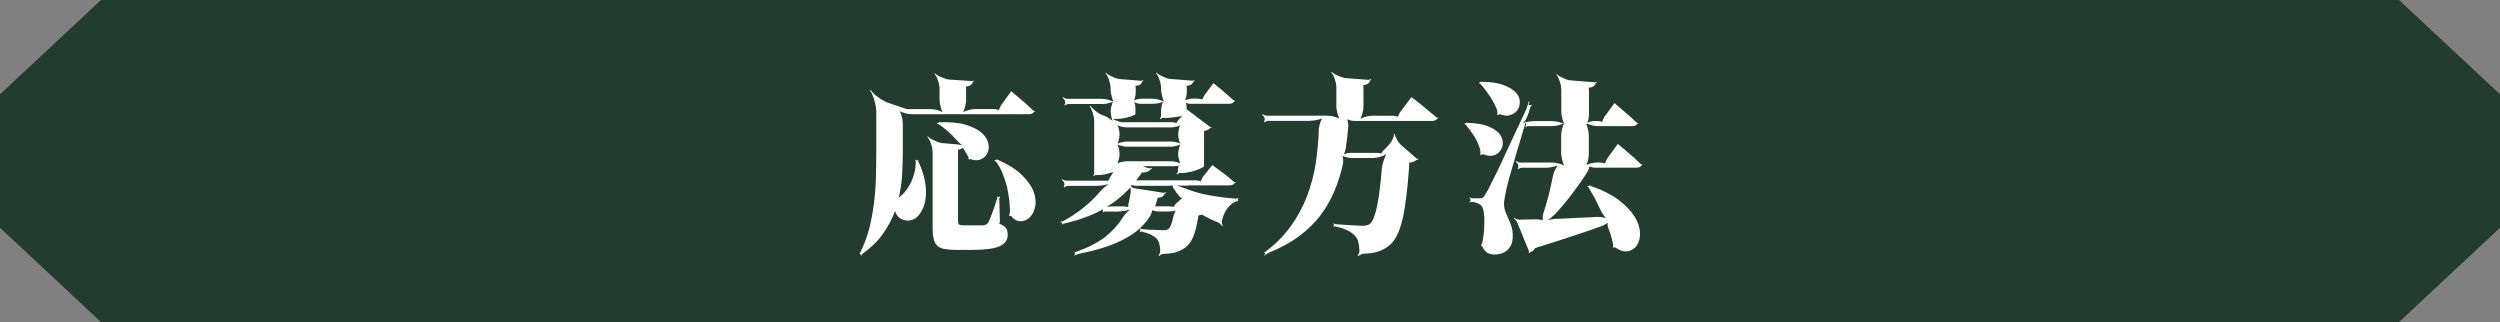
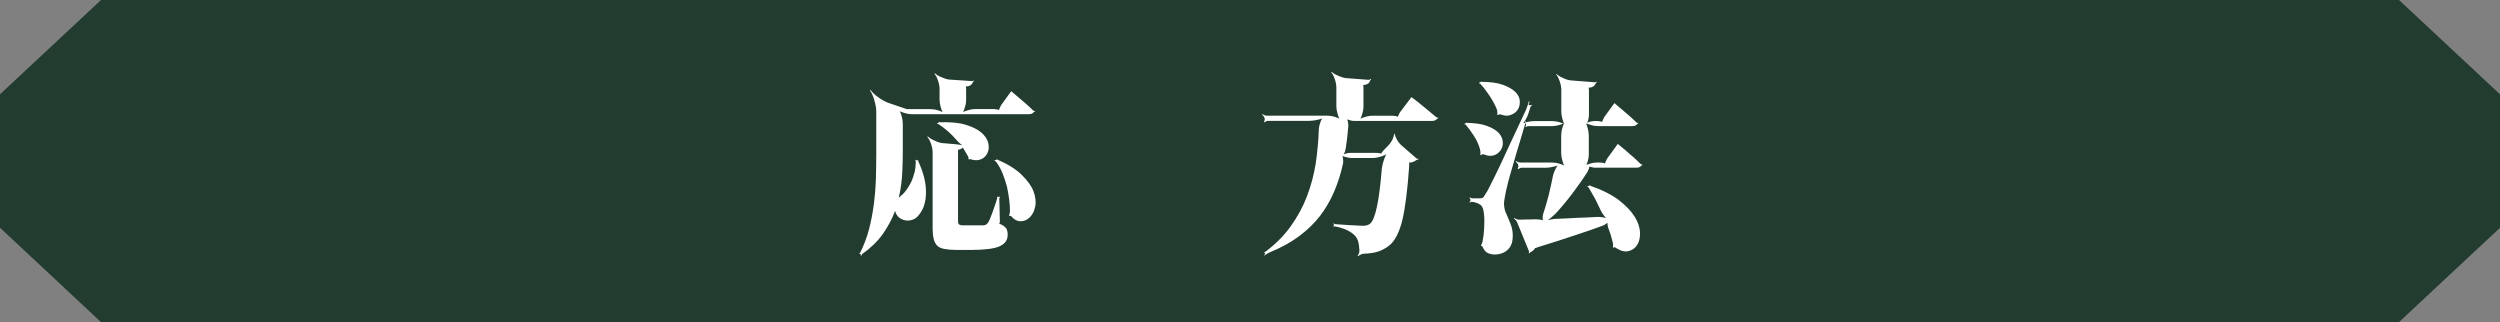
<svg xmlns="http://www.w3.org/2000/svg" id="_レイヤー_2" width="501.73" height="64.64" viewBox="0 0 501.73 64.64">
  <rect x="0" y="0" width="501.73" height="64.64" fill="#808080" stroke="none" />
  <defs>
    <style>.cls-1{fill:#fff;}.cls-2{fill:#223c2f;}</style>
  </defs>
  <g id="_レイヤー_1-2">
    <g>
      <polygon class="cls-2" points="481.46 0 20.27 0 0 18.93 0 45.71 20.27 64.64 481.46 64.64 501.73 45.71 501.73 18.93 481.46 0" />
      <g>
        <path class="cls-1" d="M183.76,32.24s-.07-.07-.11-.11l.11-.07s.07,.04,.11,.07c.04,.04,.07,.07,.15,.07,.04,0,.07,0,.15-.04s.11-.04,.15-.04v.15s-.04-.04-.07-.07c-.04-.04-.07-.04-.04,0,.63,1.34,1.07,2.57,1.33,3.72,.26,1.15,.33,2.2,.29,3.13-.04,.93-.22,1.79-.48,2.49-.29,.71-.66,1.3-1.1,1.79-.29,.33-.63,.6-1.03,.74-.41,.15-.85,.22-1.25,.19-.41-.04-.81-.15-1.18-.37-.37-.19-.66-.48-.88-.89v-.04l-.15-.07s0-.04,.04-.07v-.04l-.07-.19c-.04-.07-.07-.19-.11-.3s-.07-.19-.07-.26h.15c0,.07,0,.15-.04,.22-.04,.11-.07,.19-.11,.3-.59,1.53-1.4,3.02-2.39,4.43-1.03,1.45-2.39,2.76-4.05,3.95-.04,.04-.11,.07-.15,.19-.04,.07-.07,.15-.11,.19l-.11-.04c.04-.11,0-.22-.04-.26-.04-.04-.07-.04-.15-.07s-.11-.07-.11-.07l.07-.11s.04,.04,.04,.07c-.04,.04-.04,.07,0,.04,.77-1.53,1.4-3.13,1.84-4.8,.44-1.68,.77-3.43,.99-5.17,.22-1.75,.37-3.54,.41-5.29,.04-1.75,.07-3.46,.07-5.1v-8.08c0-.37-.04-.75-.11-1.15-.07-.41-.18-.78-.29-1.19-.11-.41-.26-.78-.4-1.12-.15-.33-.29-.6-.48-.82l.15-.07c.15,.22,.37,.45,.63,.71s.55,.48,.88,.71c.33,.26,.66,.48,1.03,.67,.37,.22,.7,.37,1.03,.48l3.39,1.15s.11,.04,.22,.07,.15,.07,.15,.11l-.15-.04s.07-.04,.18-.04h4.64c.44,0,.96,.07,1.58,.26,.59,.19,.99,.37,1.21,.63l-.07,.07c-.26-.22-.44-.63-.63-1.27-.18-.6-.26-1.12-.26-1.56v-2.2c0-.48-.11-1.08-.33-1.71-.22-.63-.44-1.04-.7-1.3l.11-.11c.26,.26,.66,.52,1.29,.78,.59,.26,1.14,.45,1.62,.48l4.46,.3c.07,.04,.15,0,.22-.04s.15-.04,.18-.07l.07,.11s-.07,.07-.15,.11c-.07,.04-.11,.11-.11,.15-.11,.33-.37,.6-.81,.74-.11,.04-.22,.04-.4,.07-.18,.04-.33,.04-.41,0l.07-.15c.07,.04,.15,.15,.18,.3,.04,.19,.04,.3,.04,.41v2.12c0,.45-.07,.97-.26,1.56-.18,.63-.37,1.04-.63,1.27l-.07-.07c.22-.26,.63-.45,1.25-.63,.59-.19,1.1-.26,1.55-.26h3.72c.11,0,.33,.04,.66,.07,.29,.07,.48,.15,.52,.26l-.15,.07c-.04-.11,0-.3,.15-.6,.11-.26,.22-.48,.29-.6l2.02-2.79c.55,.45,1.07,.89,1.58,1.34,.48,.41,.99,.86,1.51,1.3,.48,.45,.96,.86,1.36,1.27,.07,.04,.18,.07,.29,.04v.15c-.11,.04-.18,.07-.22,.11-.18,.26-.52,.41-.99,.41h-23.45c-.44,0-.96-.07-1.55-.26-.63-.19-1.03-.37-1.25-.63l.07-.07c.26,.22,.44,.63,.63,1.23,.18,.63,.26,1.15,.26,1.6v5.7c0,1.3-.04,2.72-.11,4.17-.07,1.49-.26,3.02-.59,4.54-.04,.15-.07,.3-.11,.48-.04,.19-.11,.3-.15,.41l-.11-.07c.04-.11,.15-.22,.26-.33,.11-.11,.22-.19,.33-.3l.29-.26c.33-.26,.66-.63,.99-1.12,.33-.45,.63-.97,.92-1.56,.26-.6,.48-1.23,.66-1.94,.15-.67,.22-1.38,.22-2.08,0-.04,0-.11-.04-.19Zm16.83,7.19l.11,.11c-.11,.11-.15,.19-.15,.22l.11,4.47c.04,.11,0,.3-.04,.48-.07,.19-.15,.3-.22,.34l-.04-.15c.07-.04,.22,0,.48,.11,.22,.11,.37,.22,.48,.26,.37,.26,.63,.52,.74,.78,.11,.3,.18,.63,.18,1.01,0,.52-.11,.97-.37,1.38-.26,.37-.66,.71-1.22,.97-.59,.26-1.33,.45-2.25,.56-.92,.11-2.1,.19-3.46,.19h-3.02c-.96,0-1.73-.07-2.36-.19-.63-.11-1.14-.33-1.47-.67-.33-.33-.59-.78-.7-1.34-.15-.6-.22-1.27-.22-2.12v-15.3c0-.48-.11-1.08-.33-1.71-.22-.63-.48-1.08-.74-1.34l.11-.11c.26,.26,.7,.56,1.33,.82,.59,.3,1.14,.48,1.62,.52l2.54,.22c.33,.04,.7,.07,1.1,.15,.4,.11,.7,.22,.92,.33l-.04,.15c-.26-.11-.52-.34-.85-.63-.33-.26-.59-.52-.81-.78-1.14-1.34-2.39-2.42-3.72-3.28-.04-.04-.07-.04-.11-.04-.04,.04-.07,.04-.11,.07l-.04-.15s.11-.04,.15-.04,.11-.04,.15-.07c0,0,.04-.04,.07-.11,.04-.07,.04-.11,.04-.11l.11,.11h-.07s-.07,0-.04,0c2.17-.07,3.94,.07,5.3,.48s2.43,.93,3.17,1.56c.74,.63,1.22,1.34,1.4,2.08,.18,.74,.15,1.41-.11,1.97-.26,.6-.66,1.04-1.25,1.3-.63,.3-1.33,.3-2.14,.04-.04-.04-.11-.04-.18-.04-.11,.04-.15,.04-.18,.07l-.11-.07s.04-.11,.04-.22c-.04-.11-.04-.22-.07-.26-.26-.48-.59-1.04-.99-1.68-.04-.04-.07-.07-.11-.15-.04-.04-.07-.07-.07-.11h.15s0,.07-.04,.11c-.04,.04-.11,.07-.15,.11-.15,.11-.37,.22-.63,.3h-.18c-.11,.04-.15,.04-.18,0l.11-.11s.04,.07,.04,.19v14.33c0,.3,.07,.48,.22,.6,.11,.11,.41,.19,.81,.19h3.98s.04,0,.07-.04l.04-.04-.04,.15,.04-.04,.04-.04c.18-.04,.37-.07,.48-.15,.11-.07,.26-.22,.4-.41,.22-.33,.48-.97,.81-1.86,.33-.89,.66-1.9,1.03-3.05,0-.07-.04-.15-.07-.22l.11-.11c.04,.11,.11,.15,.18,.15,.04,0,.11-.04,.22-.15Zm-.81-7.07c-.07-.04-.15-.07-.18-.11l.04-.15c.15,.04,.26,.04,.29,0,.04,0,.07-.04,.11-.11,.04-.07,.04-.11,.07-.11l.07,.11s-.04,0-.07-.04c-.04,0-.07,0-.04,.04,2.17,.93,3.83,1.97,4.97,3.09,1.14,1.12,1.95,2.2,2.36,3.28,.4,1.08,.55,2.08,.37,3.02-.18,.93-.52,1.64-1.03,2.16-.52,.56-1.1,.82-1.8,.86-.7,.04-1.36-.26-1.95-.97-.15-.15-.26-.15-.33-.04l-.15-.07s.07-.19,.11-.45c.04-.22,.07-.37,.07-.48,0-.71-.04-1.45-.15-2.31s-.26-1.71-.44-2.57c-.22-.86-.52-1.75-.85-2.61-.33-.86-.77-1.64-1.29-2.38-.04-.04-.11-.11-.18-.15Z" />
-         <path class="cls-1" d="M238.39,37.27c-.52,0-1.07,0-1.66-.04-.59,0-1.07-.04-1.44-.11l.04-.15c.37,.07,.81,.22,1.33,.41,.52,.19,1.03,.37,1.51,.56,1.44,.56,3.02,1,4.79,1.3,1.77,.3,3.46,.52,5.12,.63,.07,0,.15-.04,.26-.07,.07-.04,.11-.04,.15-.07l.07,.11c-.11,.11-.18,.19-.18,.26-.04,.11,0,.15,.11,.19l-.07,.15c-.11-.04-.22-.07-.33-.04-.7,.3-1.29,.78-1.77,1.42s-.81,1.45-1.07,2.38c-.04,.19-.04,.41,0,.63,.04,.22,.07,.41,.15,.52l-.11,.07c-.07-.11-.18-.26-.37-.45s-.33-.3-.52-.37c-.55-.19-1.07-.41-1.58-.67-.52-.26-1.03-.52-1.51-.82,0,0-.04,0-.07-.04-.04,0-.07,0-.07-.04h.11s-.07,.04-.11,.07c-.18,.04-.37,.07-.48,.11-.04,.04-.11,.04-.18,0-.07,0-.11,0-.15-.04l.15-.07v.19c-.04,.11-.04,.19-.04,.22-.26,1.71-.59,3.09-1.07,4.17s-1.14,1.82-1.99,2.31c-.48,.3-1.07,.52-1.69,.71-.63,.15-1.4,.22-2.28,.26-.15,0-.29,.04-.44,.15-.18,.07-.29,.15-.33,.26l-.15-.11c.07-.07,.15-.22,.22-.41,.07-.22,.11-.41,.11-.56-.04-.48-.07-.93-.18-1.34-.11-.41-.26-.78-.52-1.04-.63-.63-1.66-1.12-3.09-1.45-.07-.04-.18,0-.29,.11l-.07-.11c.11-.11,.15-.19,.15-.26,0-.04,0-.11-.04-.19-.04-.04-.07-.07-.11-.11l.07-.11s.11,.07,.15,.11c.04,.04,.11,.07,.15,.07,.37,.04,.77,.07,1.21,.11,.41,.04,.81,.04,1.21,.04,.41,.04,.77,.04,1.1,.04,.33,.04,.55,.04,.74,.04,.52,0,.88-.07,1.1-.19,.22-.15,.4-.45,.59-.89,.18-.45,.33-1.01,.48-1.71,.04-.26,.15-.52,.29-.86,.11-.34,.26-.52,.4-.63l.11,.11c-.15,.11-.41,.22-.74,.3-.33,.07-.63,.11-.88,.11h-2.21c-.18,0-.44-.04-.77-.11-.37-.07-.59-.15-.66-.26l.15-.11c.04,.11,.04,.33-.04,.63-.11,.33-.18,.56-.29,.71-.52,.86-1.18,1.64-1.95,2.38-.81,.78-1.8,1.49-2.95,2.12-1.14,.63-2.5,1.23-4.05,1.75-1.55,.52-3.31,.97-5.34,1.38-.11,.04-.29,.07-.52,.19-.22,.07-.37,.11-.44,.15l-.07-.11c.07-.04,.15-.07,.22-.11s.07-.07,.04-.19c-.04-.04-.07-.11-.11-.15-.04-.07-.07-.11-.07-.15l.15-.04s0,.04-.04,.07t0,.04c2.54-.89,4.53-1.9,6.04-3.05,1.47-1.19,2.61-2.42,3.42-3.72,.26-.45,.63-.89,1.03-1.3,.41-.41,.81-.71,1.14-.89l.07,.15c-.33,.19-.85,.33-1.47,.45-.66,.11-1.25,.19-1.77,.19h-2.54c-.11,0-.18,.04-.26,.15l-.11-.07c.07-.11,.11-.19,.07-.3-.04-.04-.04-.11-.07-.22-.04-.07-.04-.15-.04-.19l.15,.04s-.04,.07-.11,.11c-.07,.04-.15,.11-.18,.15-1.07,.6-2.25,1.12-3.5,1.56-1.29,.48-2.65,.86-4.12,1.19-.07,0-.15,.07-.22,.19l-.11-.07c.04-.11,.04-.19,0-.26-.04-.07-.15-.11-.29-.11v-.15s.11,0,.22-.04c.11,0,.18,0,.26-.04,1.51-.82,2.83-1.71,4.05-2.68,1.18-.93,2.25-1.94,3.17-3.02,.33-.41,.77-.86,1.33-1.3,.52-.41,.96-.71,1.33-.89l.07,.15c-.37,.19-.88,.33-1.51,.45s-1.21,.19-1.77,.19h-5.71c-.11,0-.26,.04-.41,.11-.15,.07-.26,.15-.29,.19l-.11-.07c.04-.07,.07-.19,.11-.37,.04-.15,.04-.26,0-.37-.04-.15-.11-.3-.22-.45-.11-.11-.22-.22-.29-.26l.07-.15c.07,.07,.18,.15,.37,.22,.18,.07,.33,.11,.48,.11h8.03s.15,0,.26,.04c.11,.04,.18,.04,.22,.07l-.11,.07s0-.15,.04-.26c.04-.11,.07-.19,.11-.22,.11-.19,.26-.41,.37-.6,.11-.19,.22-.37,.33-.56,.04-.11,.11-.22,.18-.33,.04-.11,.11-.19,.15-.22l.07,.15s-.11,.07-.22,.11c-.11,.04-.22,.07-.33,.11-.41,.15-.88,.26-1.36,.37-.48,.11-.99,.15-1.47,.15h-.33c-.11,0-.18,.04-.29,.07-.11,.04-.15,.11-.18,.15l-.11-.11s.11-.07,.15-.19c.04-.11,.07-.19,.07-.3v-10.5c0-.48-.11-1.04-.29-1.64-.18-.56-.41-1.01-.59-1.3l.11-.11c.22,.34,.55,.67,1.03,1.04,.48,.41,.92,.67,1.4,.86l.33,.11c.37,.15,.77,.37,1.18,.63,.4,.3,.7,.56,.88,.82l-.15,.07c-.15-.26-.29-.63-.41-1.12-.11-.48-.18-.93-.18-1.34,0-.33,.07-.71,.22-1.19,.11-.48,.26-.82,.44-1l.11,.11c-.18,.19-.52,.34-.99,.45-.48,.15-.85,.22-1.18,.22h-7.11c-.11,0-.22,.04-.37,.11-.15,.07-.26,.15-.29,.19l-.11-.07c.04-.07,.11-.19,.15-.37,.04-.15,.04-.26,0-.37-.04-.15-.11-.3-.22-.45-.11-.11-.22-.22-.29-.26l.07-.15c.11,.07,.22,.15,.4,.22,.15,.07,.29,.11,.41,.11h6.92c.44,0,.96,.07,1.58,.26,.59,.19,.99,.37,1.21,.63l-.07,.07c-.26-.22-.44-.63-.63-1.27-.18-.6-.26-1.12-.26-1.56v-.22c0-.48-.11-1.08-.33-1.71-.22-.63-.44-1.08-.7-1.34l.07-.11c.26,.26,.7,.56,1.33,.82,.59,.3,1.14,.45,1.62,.48l4.09,.33c.07,.04,.15,0,.26-.04,.07-.04,.15-.07,.18-.11l.07,.15s-.11,.07-.18,.11c-.07,.04-.11,.11-.11,.19-.11,.3-.33,.52-.74,.63-.11,.04-.22,.04-.41,.07-.18,.04-.33,.07-.4,.04l.07-.15c.07,.04,.15,.11,.18,.26,.04,.15,.04,.26,.04,.37v.78c0,.34-.04,.71-.15,1.12-.11,.41-.26,.71-.44,.89l-.11-.11c.18-.19,.48-.33,.88-.45,.41-.11,.77-.15,1.1-.15h1.99c.44,0,.96,.07,1.58,.26,.59,.19,.99,.37,1.21,.63l-.07,.07c-.26-.22-.44-.63-.63-1.27-.18-.6-.26-1.12-.26-1.56v-.22c0-.48-.11-1.08-.33-1.71-.22-.63-.44-1.08-.7-1.34l.07-.11c.26,.26,.7,.56,1.33,.82,.59,.3,1.14,.45,1.62,.48l4.23,.33c.07,.04,.15,0,.26-.04,.07-.04,.11-.04,.15-.07l.11,.11s-.11,.07-.15,.11c-.07,.04-.11,.11-.15,.15-.11,.33-.37,.56-.77,.67-.11,.04-.22,.04-.4,.07-.18,.04-.33,.04-.41,0l.07-.15c.07,.04,.15,.15,.18,.3,.04,.19,.04,.3,.04,.41v.74c0,.34-.04,.71-.15,1.12s-.26,.71-.44,.89l-.11-.11c.18-.19,.48-.33,.88-.45,.41-.11,.77-.15,1.1-.15h.81c.15,0,.37,.04,.66,.07,.29,.07,.48,.15,.52,.26l-.15,.07c-.04-.11,0-.3,.15-.56,.11-.26,.22-.45,.29-.56l1.8-2.38s.15,.11,.4,.34c.26,.22,.63,.48,1.03,.82,.4,.33,.81,.71,1.29,1.12,.48,.41,.88,.78,1.29,1.15,.04,.04,.15,.07,.26,.04l.04,.15c-.15,.04-.22,.07-.26,.15-.18,.26-.48,.37-.96,.37h-7.77c-.18,0-.37-.04-.59-.11-.26-.04-.41-.11-.52-.19l.11-.11c.07,.11,.15,.26,.22,.48,.04,.26,.07,.45,.07,.63v.56s0,.11,.04,.15v.15l-.15-.07s.04-.04,.07-.07c.04-.04,.11-.07,.15-.11v-.15h.15c0,.11,0,.15,.04,.15l4.38,3.31s.11,.04,.18,.04h.11v.15h-.11c-.07,0-.11,.04-.15,.07-.22,.22-.52,.41-.92,.52-.04,.04-.15,.04-.26,.04-.11,.04-.18,.04-.22,0l.07-.11s.07,.11,.11,.22v6.96c0,.07-.15,.19-.4,.33-.29,.15-.66,.3-1.07,.45-.44,.19-.92,.3-1.4,.41-.52,.11-.99,.19-1.44,.19h-.44c-.11,0-.26,.04-.37,.07-.11,.07-.22,.15-.29,.22l-.11-.11c.07-.07,.15-.19,.22-.3,.04-.11,.07-.26,.07-.37v-.19c0-.15,.04-.33,.07-.6,.04-.22,.11-.37,.22-.45l.07,.07c-.07,.11-.22,.19-.44,.22-.26,.04-.44,.07-.59,.07h-5.85c-.15,0-.29,0-.44,.04-.18,.04-.29,.07-.41,.07v-.15c.11,0,.26,.04,.41,.11,.15,.07,.29,.11,.44,.15l.81,.22c.07,0,.15,0,.26-.04s.18-.04,.22-.07l.04,.15s-.11,.04-.18,.07-.15,.11-.18,.15c-.11,.15-.26,.26-.44,.37-.18,.11-.48,.15-.88,.19-.04,.04-.15,.04-.26,0-.15,0-.22,0-.26-.04l.11-.07s0,.07-.04,.19c-.04,.11-.07,.22-.11,.26-.11,.15-.26,.3-.37,.45-.11,.19-.26,.33-.37,.52-.07,.07-.15,.15-.22,.26-.07,.11-.15,.15-.22,.19l-.07-.11c.07-.04,.18-.07,.29-.07h11.97c.11,0,.33,.04,.63,.07,.29,.07,.44,.15,.48,.22l-.11,.07c-.04-.07,0-.26,.15-.52,.11-.26,.22-.45,.29-.56l1.88-2.35c.52,.37,1.03,.74,1.55,1.15,.48,.33,.96,.71,1.44,1.08,.48,.41,.96,.78,1.36,1.15,.07,.04,.18,.07,.29,.04l.04,.15c-.15,.04-.22,.07-.26,.11-.18,.26-.52,.41-.99,.41h-8.36Zm-6.59,4.13c-.04,.11-.11,.15-.15,.19l-.07-.11s.15-.07,.26-.07h2.87c.07,0,.22,0,.48,.04,.22,.04,.33,.11,.37,.19l-.11,.04s.04-.19,.18-.37c.15-.19,.26-.33,.29-.37l.81-.71c.07-.11,.18-.19,.37-.3,.15-.11,.26-.15,.37-.11l-.04,.15c-.07-.04-.18-.11-.33-.22-.15-.11-.26-.19-.33-.26-.52-.6-.96-1.19-1.29-1.75-.04-.07-.11-.19-.15-.37-.07-.19-.11-.3-.07-.33l.15,.07s-.15,.07-.33,.11c-.18,.04-.29,.07-.37,.07h-6.74c-.11,0-.29-.04-.55-.07-.26-.04-.41-.11-.44-.19l.15-.04s-.04,.19-.15,.41c-.15,.22-.26,.37-.33,.45-1.07,1.08-2.17,2.08-3.39,2.94-.29,.19-.63,.41-.99,.6s-.66,.33-.92,.45l-.04-.15c.26-.11,.55-.19,.96-.22,.4-.04,.77-.04,1.14-.04h2.21c.15,0,.33,.04,.55,.07,.22,.04,.37,.11,.44,.22l-.11,.07c-.07-.07-.11-.22-.07-.48,0-.22,.04-.41,.07-.52,.11-.41,.18-.82,.26-1.23,.07-.41,.15-.82,.18-1.23,0-.15-.04-.33-.07-.56-.07-.19-.15-.33-.22-.45l.15-.07c.04,.11,.15,.19,.33,.3,.18,.11,.33,.19,.48,.22l5.89,.93c.11,0,.18,0,.29-.04,.11-.04,.18-.04,.22-.07l.07,.11c-.07,.04-.15,.07-.22,.11-.07,.04-.15,.11-.18,.19-.18,.37-.52,.6-1.03,.67h-.22c-.11,0-.22,0-.26-.04l.11-.11s.04,.07,.04,.19,0,.19-.04,.22c-.11,.45-.26,.86-.37,1.27-.04,.04-.07,.11-.11,.22Zm-8.28-17.5s-.11,0-.15,.04c-.04,.04-.07,.04-.11,.04l.04-.15s.07,0,.11,.04c.04,.04,.04,.07,.07,.11l1.18,.45s.11,.04,.22,.07c.11,.04,.18,.07,.18,.11l-.15-.04s.07,0,.18-.04h10.16c.11,0,.33,.04,.59,.07s.37,.11,.4,.19l-.11,.07c-.04-.07,0-.22,.15-.48,.15-.22,.26-.37,.33-.45l.41-.41c.07-.11,.15-.22,.26-.33,.11-.11,.18-.15,.26-.19l.07,.11c-.07,.04-.18,.07-.29,.11-.15,.04-.29,.07-.4,.11-.41,.07-.85,.15-1.36,.22-.55,.07-1.1,.11-1.69,.11h-.41c-.11,0-.22,.04-.33,.07-.11,.07-.22,.15-.26,.19l-.11-.11s.11-.15,.18-.26c.04-.11,.07-.22,.07-.33v-.97c0-.33,.07-.74,.18-1.23,.11-.45,.29-.74,.48-.93l.07,.07c-.18,.19-.48,.37-.92,.48-.48,.11-.88,.19-1.22,.19h-2.72c-.26,0-.52-.04-.85-.15-.33-.07-.59-.19-.7-.3l.11-.11c.11,.11,.22,.34,.33,.67,.07,.33,.11,.63,.11,.89v1c0,.11-.11,.19-.33,.3-.22,.11-.52,.22-.92,.34-.4,.11-.85,.22-1.33,.3-.52,.07-1.07,.11-1.66,.11h-.15Zm.99,8.23c-.15,.48-.29,.82-.48,1.01l-.11-.11c.18-.19,.52-.34,.99-.48,.48-.11,.88-.19,1.22-.19h8.87c.33,0,.77,.07,1.25,.19,.48,.15,.77,.3,.96,.48l-.11,.11c-.18-.19-.33-.52-.44-1.01-.15-.48-.22-.89-.22-1.23s.07-.78,.22-1.27c.11-.48,.26-.78,.44-.97l.11,.11c-.18,.19-.48,.33-.96,.45-.48,.15-.92,.22-1.25,.22h-8.87c-.33,0-.74-.07-1.22-.22-.48-.11-.81-.26-.99-.45l.11-.11c.18,.19,.33,.48,.48,.97,.11,.48,.18,.93,.18,1.27s-.07,.75-.18,1.23Zm0-3.95c-.11,.48-.29,.78-.48,.97l-.07-.07c.18-.19,.48-.37,.96-.48,.44-.11,.85-.19,1.18-.19h8.95c.33,0,.74,.07,1.21,.19,.44,.11,.74,.3,.92,.48l-.07,.07c-.18-.19-.37-.48-.48-.97-.11-.45-.18-.86-.18-1.19s.07-.74,.18-1.23c.11-.45,.29-.74,.48-.93l.07,.07c-.18,.19-.48,.37-.92,.48-.48,.11-.88,.19-1.21,.19h-8.95c-.33,0-.74-.07-1.18-.19-.48-.11-.77-.3-.96-.48l.07-.07c.18,.19,.37,.48,.48,.93,.11,.48,.18,.89,.18,1.23s-.07,.74-.18,1.19Z" />
        <path class="cls-1" d="M280.17,23.31c.29,.07,.48,.15,.52,.26l-.15,.07c-.04-.11,0-.3,.15-.56,.11-.26,.22-.45,.29-.56l2.28-3.02s.18,.11,.52,.37c.33,.26,.77,.6,1.29,1.01,.48,.41,1.03,.86,1.62,1.34,.59,.48,1.14,.93,1.62,1.34,.04,.04,.07,.04,.15,.04h.18v.15c-.15,.04-.22,.07-.26,.11-.18,.26-.52,.41-.99,.41h-15.61c-.26,0-.59-.04-.92-.15-.37-.11-.63-.22-.74-.37l.11-.11c.11,.15,.22,.41,.29,.82s.11,.71,.07,.97c-.11,1.45-.29,2.87-.48,4.17-.04,.26-.11,.56-.22,.93-.15,.37-.29,.63-.44,.74l-.11-.11c.15-.11,.41-.22,.74-.33,.33-.11,.66-.15,.92-.15h5.41c.11,0,.26,.04,.51,.07,.26,.04,.37,.11,.41,.15l-.15,.07c-.04-.07,.04-.22,.18-.41,.15-.19,.26-.33,.33-.41l.99-1.01c.26-.26,.52-.63,.77-1.12,.22-.48,.33-.89,.33-1.15h.15c0,.26,.15,.63,.41,1.12s.55,.82,.81,1.08l3.13,2.72s.11,.07,.22,.07h.18v.15h-.18c-.11,.04-.18,.07-.22,.11-.26,.19-.59,.37-1.03,.48-.11,.04-.22,.04-.37,0s-.26-.07-.29-.15l.15-.11c.04,.07,.07,.22,.07,.48v.56c-.33,4.65-.77,8.23-1.36,10.76-.62,2.53-1.51,4.24-2.65,5.14-.66,.52-1.4,.93-2.17,1.19s-1.77,.41-2.95,.45c-.18,0-.41,.07-.63,.19-.22,.11-.37,.19-.48,.3l-.11-.07c.11-.11,.18-.3,.29-.56,.07-.26,.11-.48,.07-.67-.04-.6-.11-1.12-.22-1.6-.15-.48-.37-.89-.66-1.19-.37-.41-.88-.78-1.58-1.12-.7-.33-1.55-.6-2.5-.78-.04-.04-.11,0-.15,.11l-.11-.11s.04-.07,.07-.11c.04-.04,.04-.11,.04-.15s0-.07-.04-.15c-.04-.04-.07-.07-.11-.11l.15-.07c.07,.11,.11,.15,.15,.15,.48,.04,1.03,.07,1.62,.11,.55,.04,1.1,.07,1.66,.11,.55,.04,1.03,.04,1.47,.07,.4,.04,.74,.04,.99,.04,.33,0,.59-.04,.77-.11,.18-.04,.4-.15,.59-.3,.55-.45,.99-1.6,1.4-3.5,.4-1.9,.7-4.39,.96-7.52,.04-.26,.07-.52,.15-.86,.07-.34,.18-.63,.29-.97,.11-.33,.22-.63,.37-.89,.11-.26,.26-.45,.37-.56l.11,.07c-.26,.26-.74,.52-1.36,.71-.66,.22-1.25,.33-1.73,.33h-4.23c-.15,0-.33,0-.52-.04-.22-.04-.44-.07-.66-.15-.22-.04-.4-.11-.59-.19-.18-.04-.29-.11-.37-.19l.07-.11c.18,.15,.29,.45,.33,.86,.04,.41,.04,.78-.04,1.04-.41,1.9-.99,3.72-1.73,5.47-.74,1.75-1.69,3.39-2.84,4.91-1.18,1.53-2.61,2.9-4.27,4.13s-3.65,2.31-5.93,3.24c-.11,.04-.29,.15-.52,.3-.26,.15-.4,.26-.48,.3l-.11-.11c.11-.04,.18-.07,.26-.11,.07-.04,.07-.11,0-.22-.04-.04-.07-.07-.11-.11-.07-.04-.11-.07-.11-.11l.11-.07s.04,.04,0,.07c-.04,.04-.04,.07,0,.04,2.1-1.56,3.87-3.31,5.23-5.21,1.36-1.9,2.47-3.91,3.28-6.03s1.4-4.32,1.77-6.63c.33-2.27,.55-4.62,.63-7,.04-.41,.15-.86,.33-1.34s.37-.82,.63-1.01l.11,.11c-.11,.11-.29,.19-.55,.26-.26,.11-.52,.19-.77,.22-.26,.07-.55,.11-.81,.15-.29,.04-.55,.07-.77,.07h-8.36c-.11,0-.26,.04-.41,.11-.15,.07-.26,.15-.29,.19l-.11-.07c.04-.07,.07-.19,.11-.37,.04-.15,.04-.26,0-.37-.04-.15-.11-.3-.22-.45-.11-.11-.22-.22-.29-.26l.07-.15c.07,.07,.18,.15,.37,.22,.18,.07,.33,.11,.48,.11h12.15c.44,0,.96,.07,1.58,.26,.59,.19,.99,.37,1.21,.63l-.07,.07c-.26-.22-.44-.63-.62-1.27-.18-.6-.26-1.12-.26-1.56v-3.8c0-.48-.11-1.08-.33-1.71-.22-.63-.44-1.04-.7-1.3l.11-.11c.26,.26,.66,.52,1.29,.78,.59,.26,1.14,.45,1.62,.48l4.53,.34c.07,0,.15-.04,.22-.07s.15-.07,.18-.11l.07,.15s-.07,.07-.15,.11c-.07,.04-.11,.11-.11,.15-.04,.19-.11,.3-.22,.41s-.29,.22-.55,.3c-.11,.04-.22,.07-.41,.11-.18,.04-.33,.04-.4,0l.07-.11c.07,.04,.15,.11,.18,.26,.04,.19,.04,.3,.04,.41v3.72c0,.45-.07,.97-.26,1.56-.18,.63-.37,1.04-.63,1.27l-.07-.07c.22-.26,.62-.45,1.25-.63,.59-.19,1.1-.26,1.55-.26h4.01c.15,0,.37,.04,.66,.07Z" />
        <path class="cls-1" d="M293.9,24.95v-.15h.11s.11,0,.15-.04c0-.04,.04-.07,.07-.11,.04-.04,.04-.07,.04-.11l.11,.11s-.04,.04-.07,0c-.04,0-.07,0-.04,0,1.73,.04,3.13,.22,4.2,.63s1.84,.89,2.36,1.45c.48,.56,.74,1.15,.77,1.79,.04,.63-.11,1.15-.44,1.64-.33,.48-.77,.82-1.33,1-.59,.19-1.25,.15-1.95-.15-.11-.04-.22-.07-.37-.04-.18,.04-.26,.07-.29,.19l-.15-.07c.04-.07,.07-.26,.04-.6-.04-.3-.07-.52-.11-.63-.26-.89-.66-1.79-1.22-2.64-.55-.86-1.1-1.6-1.66-2.23-.04-.04-.11-.04-.22-.04Zm26.21,8.71c-.15,0-.37-.04-.7-.11-.33-.07-.55-.15-.59-.26l.11-.07c.07,.11,.07,.3-.04,.6-.11,.3-.22,.52-.29,.67-.92,1.45-1.95,2.87-3.02,4.32-1.1,1.45-2.25,2.83-3.39,4.06-.33,.33-.7,.63-1.1,.97-.41,.34-.77,.6-1.1,.74l-.07-.11c.33-.15,.74-.3,1.25-.41,.48-.11,.96-.15,1.4-.15,1.25-.04,2.54-.11,3.9-.19,1.36-.04,2.76-.11,4.2-.19,.33,0,.74,.04,1.14,.11s.74,.19,.96,.33l-.07,.11c-.22-.11-.48-.37-.74-.74-.26-.33-.48-.67-.63-.97-.4-.86-.81-1.71-1.21-2.49-.44-.78-.88-1.56-1.33-2.31-.04-.04-.11-.07-.22-.11l.04-.15s.07,.04,.15,.04c.04,0,.11,0,.15-.04,.04,0,.07-.04,.11-.11,.04-.04,.04-.07,.07-.07l.07,.11s-.04,.04-.07,0c-.04,0-.07,0-.04,0,2.39,.82,4.34,1.79,5.82,2.9,1.44,1.12,2.5,2.23,3.2,3.35s1.03,2.2,1.07,3.2c.04,1.01-.18,1.86-.59,2.49-.4,.63-.99,1.04-1.77,1.23-.77,.15-1.62-.07-2.54-.71-.04-.04-.11-.07-.22-.07s-.18,.04-.22,.07l-.11-.07s.04-.19,.04-.41,0-.37-.04-.48c-.22-.97-.52-1.97-.92-2.98-.07-.19-.11-.45-.15-.74-.04-.26,0-.48,.04-.6l.15,.07c-.07,.11-.22,.26-.48,.41-.26,.19-.44,.3-.62,.37-1.58,.6-3.46,1.23-5.6,1.94-2.17,.74-4.68,1.53-7.55,2.42-.04,.04-.15,.07-.29,.11-.18,.04-.26,.07-.29,.04l.04-.15s.07,.07,.04,.19c-.04,.11-.07,.15-.11,.19-.22,.26-.48,.48-.81,.6-.04,0-.07,.04-.11,.11-.04,.04-.07,.07-.11,.11l-.11-.04s0-.11,.04-.19c.04-.07,.04-.15,0-.19l-2.36-5.77c-.04-.15-.15-.3-.29-.45s-.26-.26-.37-.33l.07-.11c.11,.07,.26,.15,.44,.22,.18,.07,.33,.11,.52,.11,.96,0,2.1-.04,3.42-.07,.22,0,.52,.04,.88,.07,.37,.07,.59,.19,.7,.3l-.11,.07c-.11-.11-.15-.3-.15-.63s.04-.6,.07-.78c.41-1.19,.77-2.49,1.14-3.87,.33-1.38,.62-2.68,.88-3.98,.11-.41,.26-.86,.52-1.34,.26-.48,.48-.82,.74-1l.07,.11c-.26,.19-.63,.37-1.18,.48-.55,.15-1.07,.22-1.47,.22h-4.97c-.11,0-.26,.04-.41,.11-.15,.07-.26,.15-.29,.19l-.11-.07c.04-.07,.07-.19,.11-.37,.04-.15,.04-.26,0-.37-.04-.15-.11-.3-.22-.45-.11-.11-.22-.22-.29-.26l.07-.15c.07,.07,.18,.15,.37,.22,.18,.07,.33,.11,.48,.11h6.37c.44,0,.96,.07,1.58,.26,.59,.19,.99,.37,1.21,.63l-.07,.07c-.26-.22-.44-.63-.62-1.27-.18-.6-.26-1.12-.26-1.56v-3.57c0-.45,.07-.97,.26-1.6,.18-.6,.37-1.01,.62-1.23l.07,.07c-.22,.26-.63,.45-1.21,.63-.63,.19-1.14,.26-1.58,.26h-4.82c-.07,0-.15,.04-.22,.07-.11,.04-.15,.11-.18,.15l-.11-.11s.04-.07,.07-.19c.04-.11,.04-.19,.04-.26-.04-.11-.07-.26-.11-.37-.04-.11-.07-.22-.07-.3h.15c0,.07-.04,.19-.07,.3-.04,.15-.07,.3-.11,.41-.37,1.19-.74,2.42-1.1,3.69-.41,1.27-.74,2.46-1.07,3.61-.33,1.15-.63,2.16-.88,3.02-.26,.89-.41,1.56-.52,2.01-.18,.71-.33,1.38-.44,2.05-.15,.71-.22,1.3-.18,1.79,.04,.56,.15,1.04,.33,1.45,.18,.45,.37,.89,.59,1.38,.22,.48,.41,1.01,.59,1.56,.18,.6,.26,1.3,.22,2.16-.04,.97-.37,1.79-1.03,2.42-.7,.63-1.58,.93-2.65,.93-.44,0-.88-.11-1.33-.3-.44-.22-.77-.63-1.03-1.23-.04-.04-.07-.11-.11-.15-.04-.04-.07-.04-.11,0l-.11-.11s.07-.15,.15-.33c.07-.19,.11-.33,.15-.37,.18-.93,.29-1.79,.33-2.64,.04-.82,.07-1.56,.04-2.23-.04-.67-.11-1.23-.22-1.71-.15-.45-.33-.74-.55-.89-.44-.33-.99-.52-1.62-.6-.07-.04-.15-.04-.26,0-.11,.04-.22,.11-.26,.15l-.07-.11s.11-.11,.15-.19c.04-.07,.07-.15,.07-.22s-.04-.15-.07-.26c-.04-.07-.11-.15-.15-.19l.11-.11s.11,.11,.22,.15c.07,.04,.15,.07,.22,.07h1.4c.33,0,.55-.04,.7-.11,.11-.04,.29-.26,.51-.67,.15-.26,.29-.48,.44-.71,.11-.22,.29-.52,.48-.93,.18-.41,.48-.93,.81-1.6,.33-.67,.77-1.6,1.33-2.75,.55-1.15,1.21-2.64,2.03-4.39,.81-1.75,1.8-3.87,3.02-6.44,.11-.19,.22-.52,.37-.97,.15-.41,.22-.71,.26-.89l.15,.04c-.04,.19-.07,.33-.15,.45-.11,.11-.04,.22,.18,.26,.07,.04,.15,.04,.22,0,.07-.04,.15-.04,.18-.07l.07,.11s-.11,.07-.15,.11c-.07,.04-.11,.11-.15,.19l-.41,1.3c-.11,.41-.33,.89-.62,1.38-.33,.48-.59,.86-.85,1.04l-.11-.15c.26-.19,.7-.37,1.25-.52,.55-.11,1.03-.19,1.47-.19h3.61c.44,0,.96,.07,1.58,.26,.59,.19,.99,.37,1.21,.63l-.07,.07c-.26-.22-.44-.63-.62-1.27-.18-.6-.26-1.12-.26-1.56v-4.43c0-.48-.11-1.08-.33-1.71s-.44-1.08-.7-1.34l.07-.11c.26,.26,.7,.56,1.33,.82,.59,.3,1.14,.45,1.62,.48l4.68,.37c.07,.04,.15,0,.22-.04,.07-.04,.15-.04,.18-.07l.07,.11s-.07,.07-.15,.11c-.07,.04-.11,.11-.11,.15-.11,.33-.37,.6-.81,.74-.11,.04-.22,.04-.4,.07-.18,.04-.33,.04-.41,0l.07-.15c.07,.04,.15,.15,.18,.3,.04,.19,.04,.3,.04,.41v4.84c0,.34-.04,.71-.15,1.12-.11,.41-.26,.71-.44,.89l-.11-.11c.18-.19,.48-.33,.88-.45s.77-.15,1.1-.15h.33c.11,0,.33,.04,.66,.07,.29,.07,.48,.15,.52,.26l-.15,.07c-.04-.11,0-.3,.15-.6,.11-.26,.22-.48,.29-.6l2.03-2.79c.55,.45,1.07,.89,1.58,1.34,.48,.41,.99,.86,1.51,1.3,.48,.45,.96,.86,1.36,1.27,.07,.04,.18,.07,.29,.04l.04,.15c-.15,.04-.22,.07-.26,.15-.18,.26-.48,.37-.96,.37h-6.85c-.44,0-.96-.07-1.55-.26-.63-.19-1.03-.37-1.25-.63l.07-.07c.26,.22,.44,.63,.62,1.23,.18,.63,.26,1.15,.26,1.6v3.83c0,.41-.07,.86-.22,1.38-.15,.52-.33,.89-.52,1.08l-.11-.11c.18-.19,.55-.37,1.07-.52,.51-.15,.96-.22,1.36-.22h.63c.11,0,.33,.04,.66,.07,.29,.07,.48,.15,.52,.26l-.15,.07c-.04-.11,0-.3,.15-.6,.11-.26,.22-.48,.29-.6l2.14-2.94c.55,.48,1.1,.93,1.66,1.38,.48,.45,.99,.89,1.55,1.34,.52,.48,.99,.93,1.4,1.34,.07,.04,.18,.07,.29,.04l.04,.15c-.15,.04-.22,.07-.26,.15-.18,.26-.48,.37-.96,.37h-8.29Zm-23.27-16.94v-.15h.11s.11,0,.15-.04c0-.04,.04-.07,.07-.11,.04-.04,.04-.07,.04-.11l.11,.11s-.04,.04-.07,0c-.04,0-.07,0-.04,0,1.8,0,3.28,.19,4.42,.6,1.1,.41,1.95,.89,2.5,1.45,.55,.56,.85,1.15,.88,1.79s-.07,1.19-.37,1.68c-.29,.48-.74,.86-1.33,1.08-.59,.26-1.25,.26-1.95,0-.11-.04-.22-.07-.41-.07-.18,.04-.29,.07-.33,.15l-.15-.07c.04-.07,.07-.22,.04-.48s-.04-.41-.07-.52c-.37-.93-.88-1.9-1.51-2.83s-1.25-1.75-1.88-2.42c-.04-.04-.11-.04-.22-.04Z" />
      </g>
    </g>
  </g>
</svg>